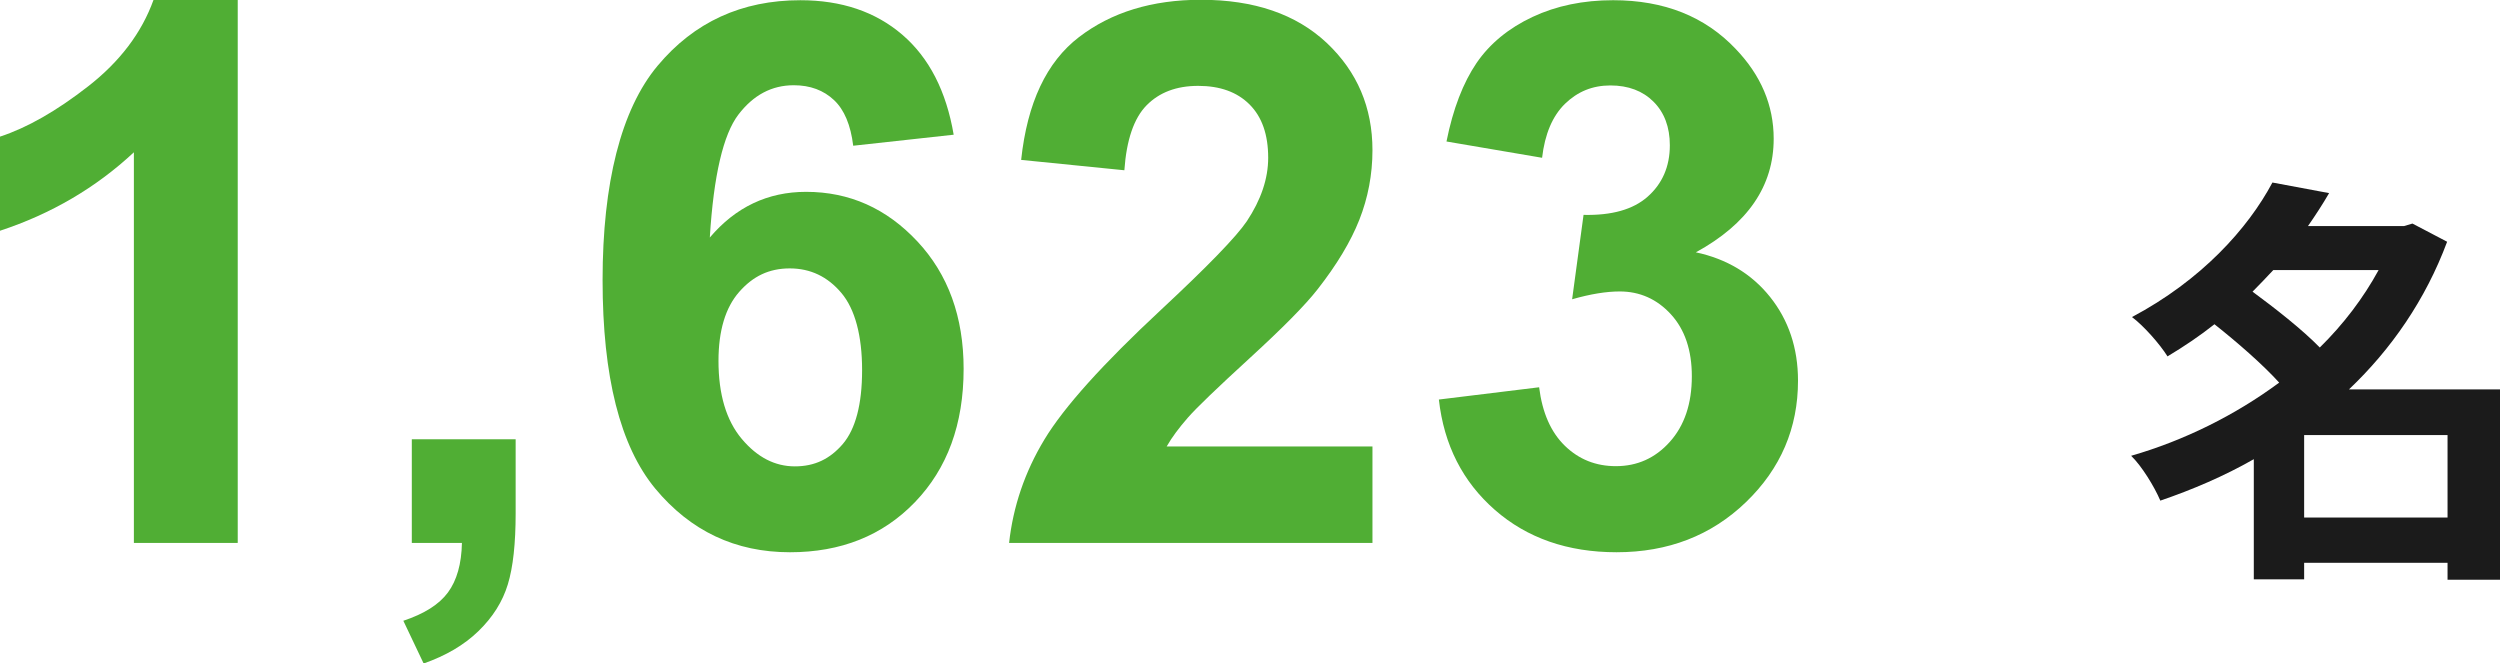
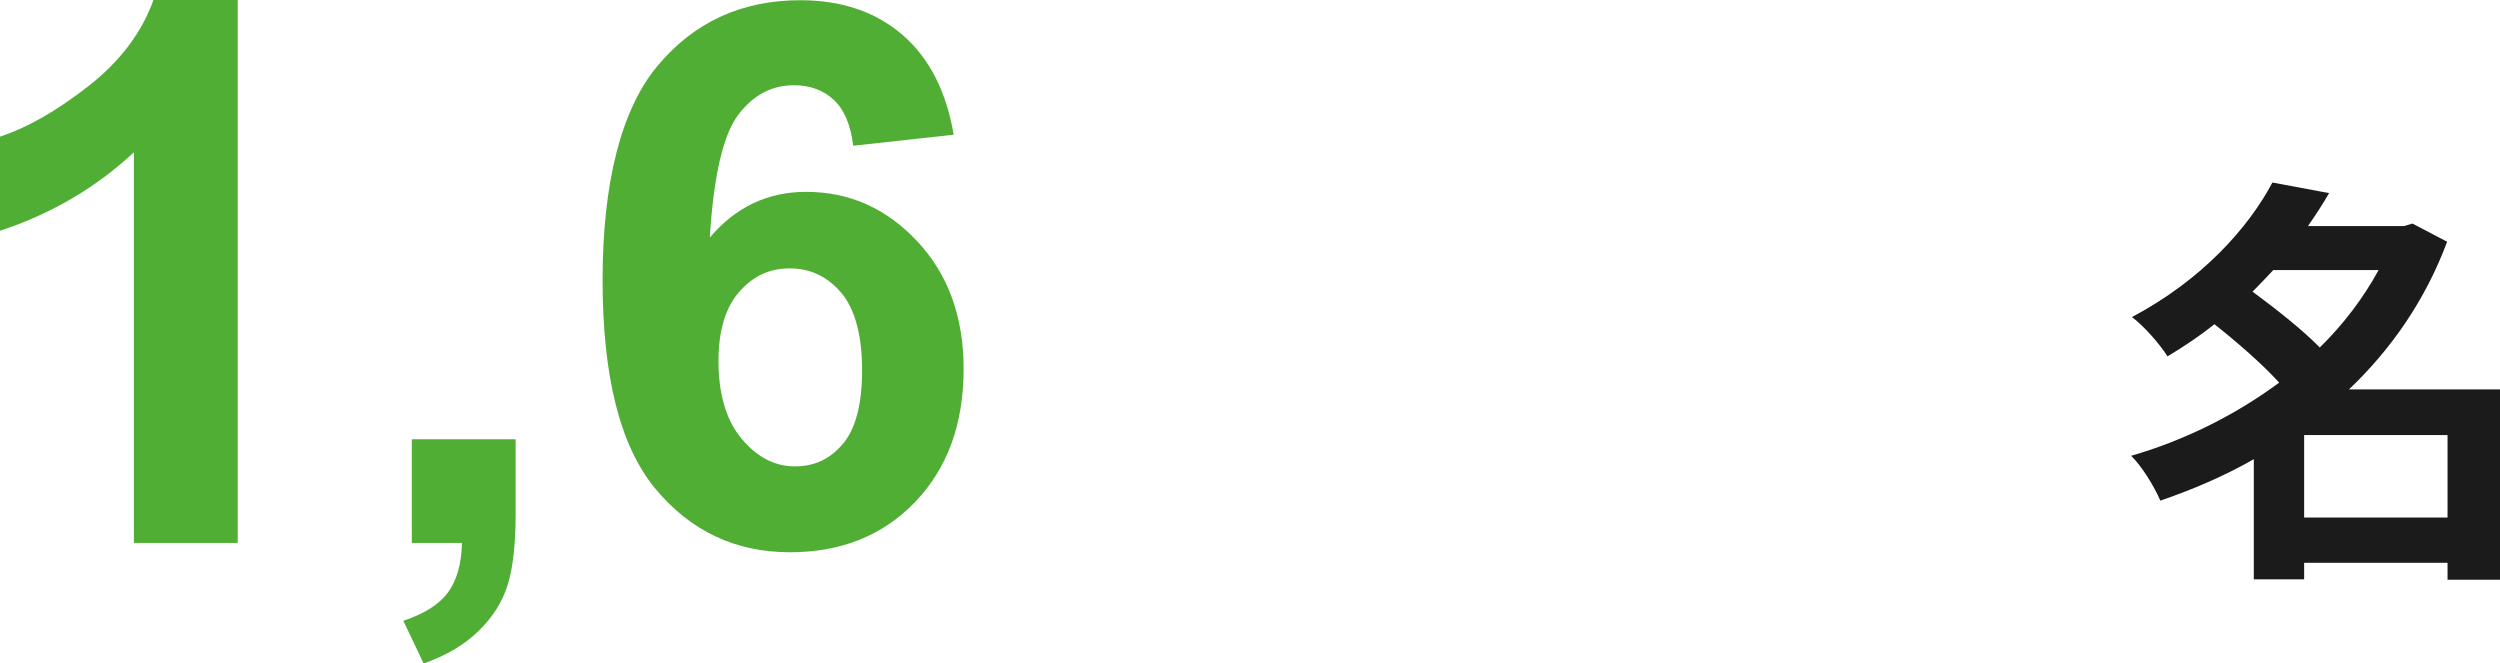
<svg xmlns="http://www.w3.org/2000/svg" id="_レイヤー_2" viewBox="0 0 118.2 31.37">
  <defs>
    <style>.cls-1{fill:#1b1b1b;}.cls-2{fill:#50ae34;}</style>
  </defs>
  <g id="_レイヤー_1-2">
    <path class="cls-1" d="M108.94,24.47h6.78v-3.9h-6.78v3.9ZM112.46,12.77h-4.98c-.32.34-.64.68-.98,1.02,1.06.78,2.34,1.78,3.18,2.64,1.12-1.1,2.06-2.34,2.78-3.66ZM118.2,18.41v9h-2.48v-.8h-6.78v.78h-2.38v-5.68c-1.4.8-2.9,1.44-4.42,1.96-.28-.66-.88-1.64-1.38-2.12,2.5-.72,4.92-1.92,7-3.46-.8-.88-2-1.92-3.06-2.76-.68.54-1.42,1.04-2.22,1.52-.36-.58-1.14-1.46-1.68-1.86,3.28-1.74,5.48-4.18,6.64-6.36l2.68.5c-.3.52-.64,1.04-1,1.56h4.54l.4-.12,1.64.86c-1.02,2.74-2.64,5.08-4.64,6.98h7.14Z" />
    <path class="cls-2" d="M11.23,25.67h-4.9V7.2c-1.79,1.67-3.9,2.91-6.33,3.71v-4.45c1.28-.42,2.67-1.21,4.17-2.38,1.5-1.17,2.53-2.53,3.09-4.09h3.98v25.67Z" />
    <path class="cls-2" d="M19.48,20.77h4.9v3.5c0,1.42-.12,2.54-.37,3.36s-.71,1.55-1.39,2.21-1.54,1.16-2.59,1.53l-.96-2.02c.99-.33,1.69-.77,2.11-1.34.42-.57.64-1.35.66-2.34h-2.37v-4.9Z" />
    <path class="cls-2" d="M45.08,6.37l-4.74.52c-.12-.98-.42-1.7-.91-2.16s-1.12-.7-1.9-.7c-1.04,0-1.91.46-2.62,1.39-.71.93-1.17,2.87-1.35,5.81,1.22-1.44,2.74-2.16,4.55-2.16,2.05,0,3.8.78,5.26,2.34,1.46,1.56,2.19,3.57,2.19,6.03,0,2.62-.77,4.71-2.3,6.3s-3.51,2.37-5.91,2.37c-2.58,0-4.7-1-6.37-3.01-1.66-2.01-2.49-5.29-2.49-9.86s.87-8.06,2.6-10.13c1.73-2.07,3.98-3.1,6.75-3.1,1.94,0,3.55.54,4.82,1.63s2.08,2.67,2.43,4.73ZM33.97,17.06c0,1.59.37,2.82,1.1,3.69s1.57,1.3,2.51,1.3,1.66-.35,2.27-1.06c.6-.71.91-1.87.91-3.49s-.33-2.88-.98-3.65c-.65-.77-1.46-1.16-2.44-1.16s-1.74.37-2.39,1.11c-.65.74-.98,1.83-.98,3.27Z" />
-     <path class="cls-2" d="M64.89,21.12v4.55h-17.18c.19-1.72.74-3.35,1.67-4.89.93-1.54,2.77-3.58,5.51-6.13,2.21-2.06,3.56-3.45,4.06-4.19.67-1.01,1.01-2.01,1.01-3,0-1.09-.29-1.93-.88-2.52-.59-.59-1.4-.88-2.43-.88s-1.84.31-2.44.92-.95,1.64-1.05,3.07l-4.88-.49c.29-2.7,1.2-4.63,2.74-5.81,1.53-1.17,3.45-1.76,5.76-1.76,2.52,0,4.5.68,5.95,2.04,1.44,1.36,2.16,3.05,2.16,5.07,0,1.15-.21,2.25-.62,3.29-.41,1.04-1.07,2.13-1.96,3.27-.59.76-1.66,1.84-3.21,3.26-1.55,1.42-2.53,2.36-2.94,2.83-.41.47-.75.92-1,1.36h9.73Z" />
-     <path class="cls-2" d="M68.03,18.89l4.74-.58c.15,1.21.56,2.13,1.22,2.77.66.64,1.46.96,2.41.96,1.01,0,1.86-.38,2.55-1.15.69-.77,1.04-1.8,1.04-3.1,0-1.23-.33-2.21-.99-2.93-.66-.72-1.47-1.08-2.42-1.08-.63,0-1.38.12-2.25.37l.54-3.99c1.33.03,2.34-.25,3.03-.86s1.05-1.42,1.05-2.43c0-.86-.26-1.55-.77-2.06-.51-.51-1.19-.77-2.04-.77s-1.55.29-2.15.87c-.59.58-.95,1.43-1.08,2.55l-4.52-.77c.31-1.55.79-2.78,1.42-3.71.63-.92,1.52-1.65,2.65-2.18,1.13-.53,2.4-.79,3.81-.79,2.41,0,4.34.77,5.79,2.3,1.2,1.25,1.8,2.67,1.8,4.25,0,2.24-1.23,4.03-3.68,5.37,1.46.31,2.64,1.02,3.51,2.11s1.32,2.41,1.32,3.96c0,2.24-.82,4.16-2.46,5.74s-3.68,2.37-6.12,2.37c-2.31,0-4.23-.67-5.75-2-1.52-1.33-2.41-3.07-2.65-5.22Z" />
  </g>
</svg>